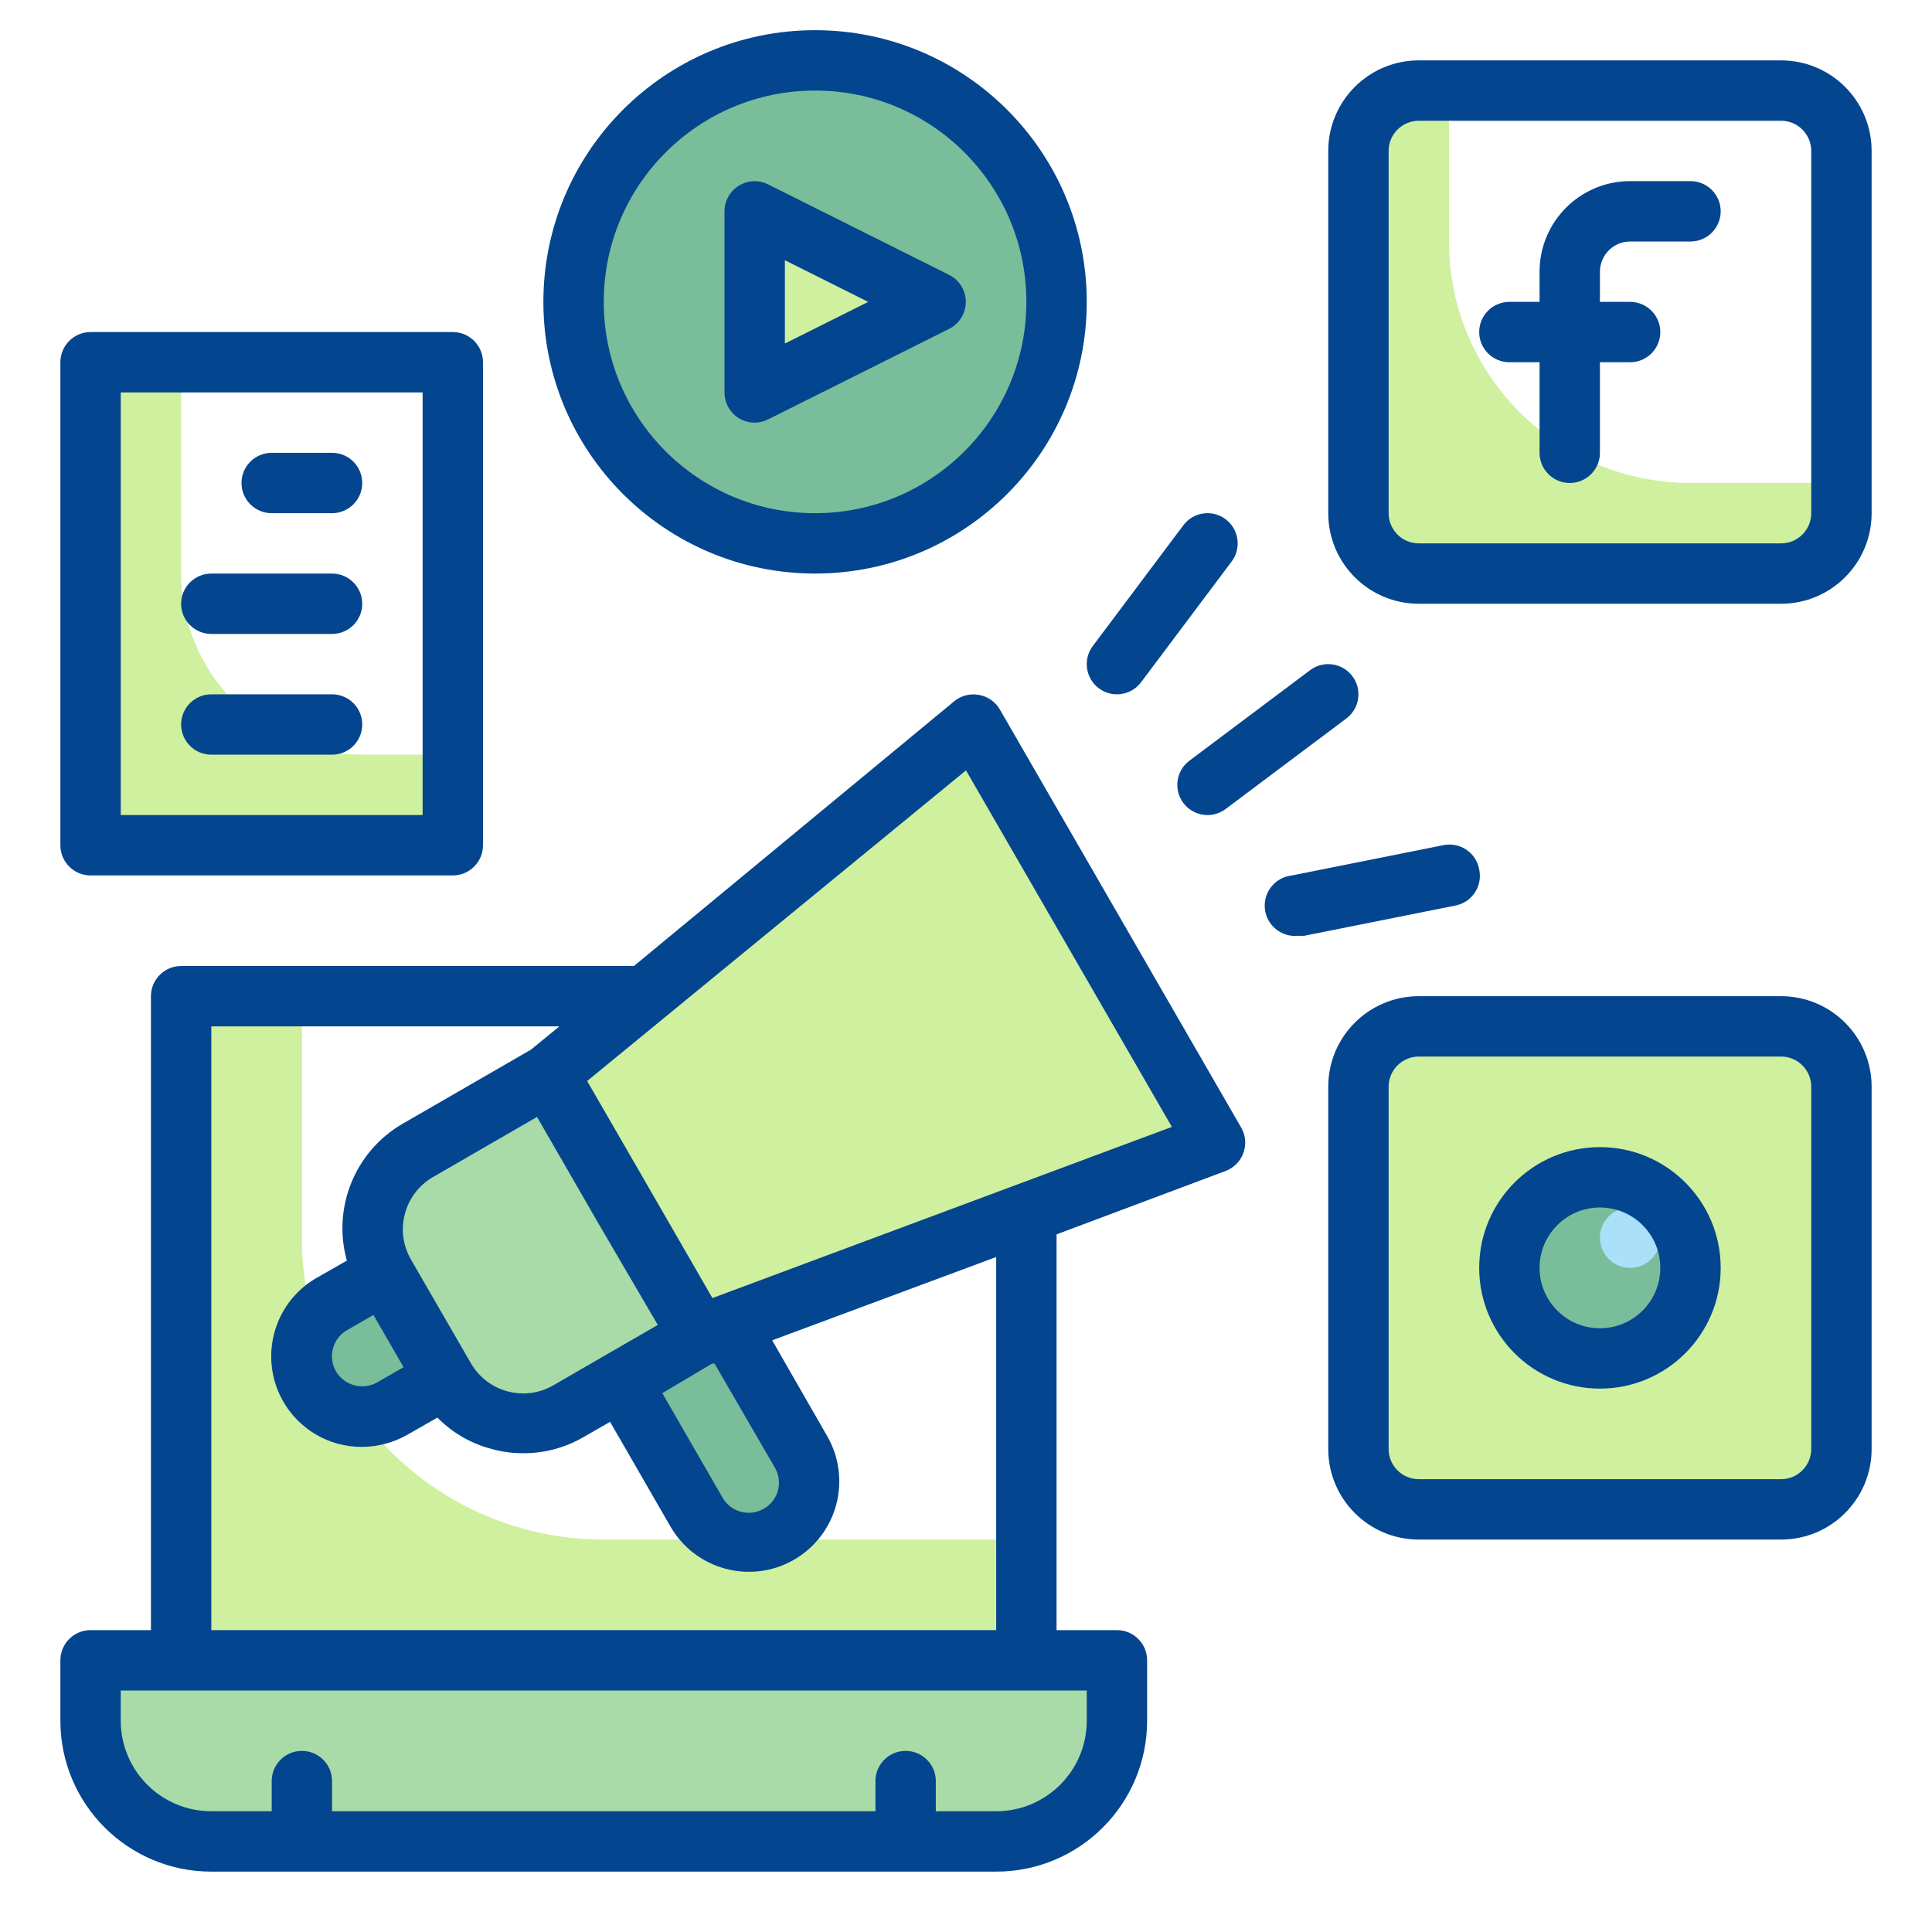
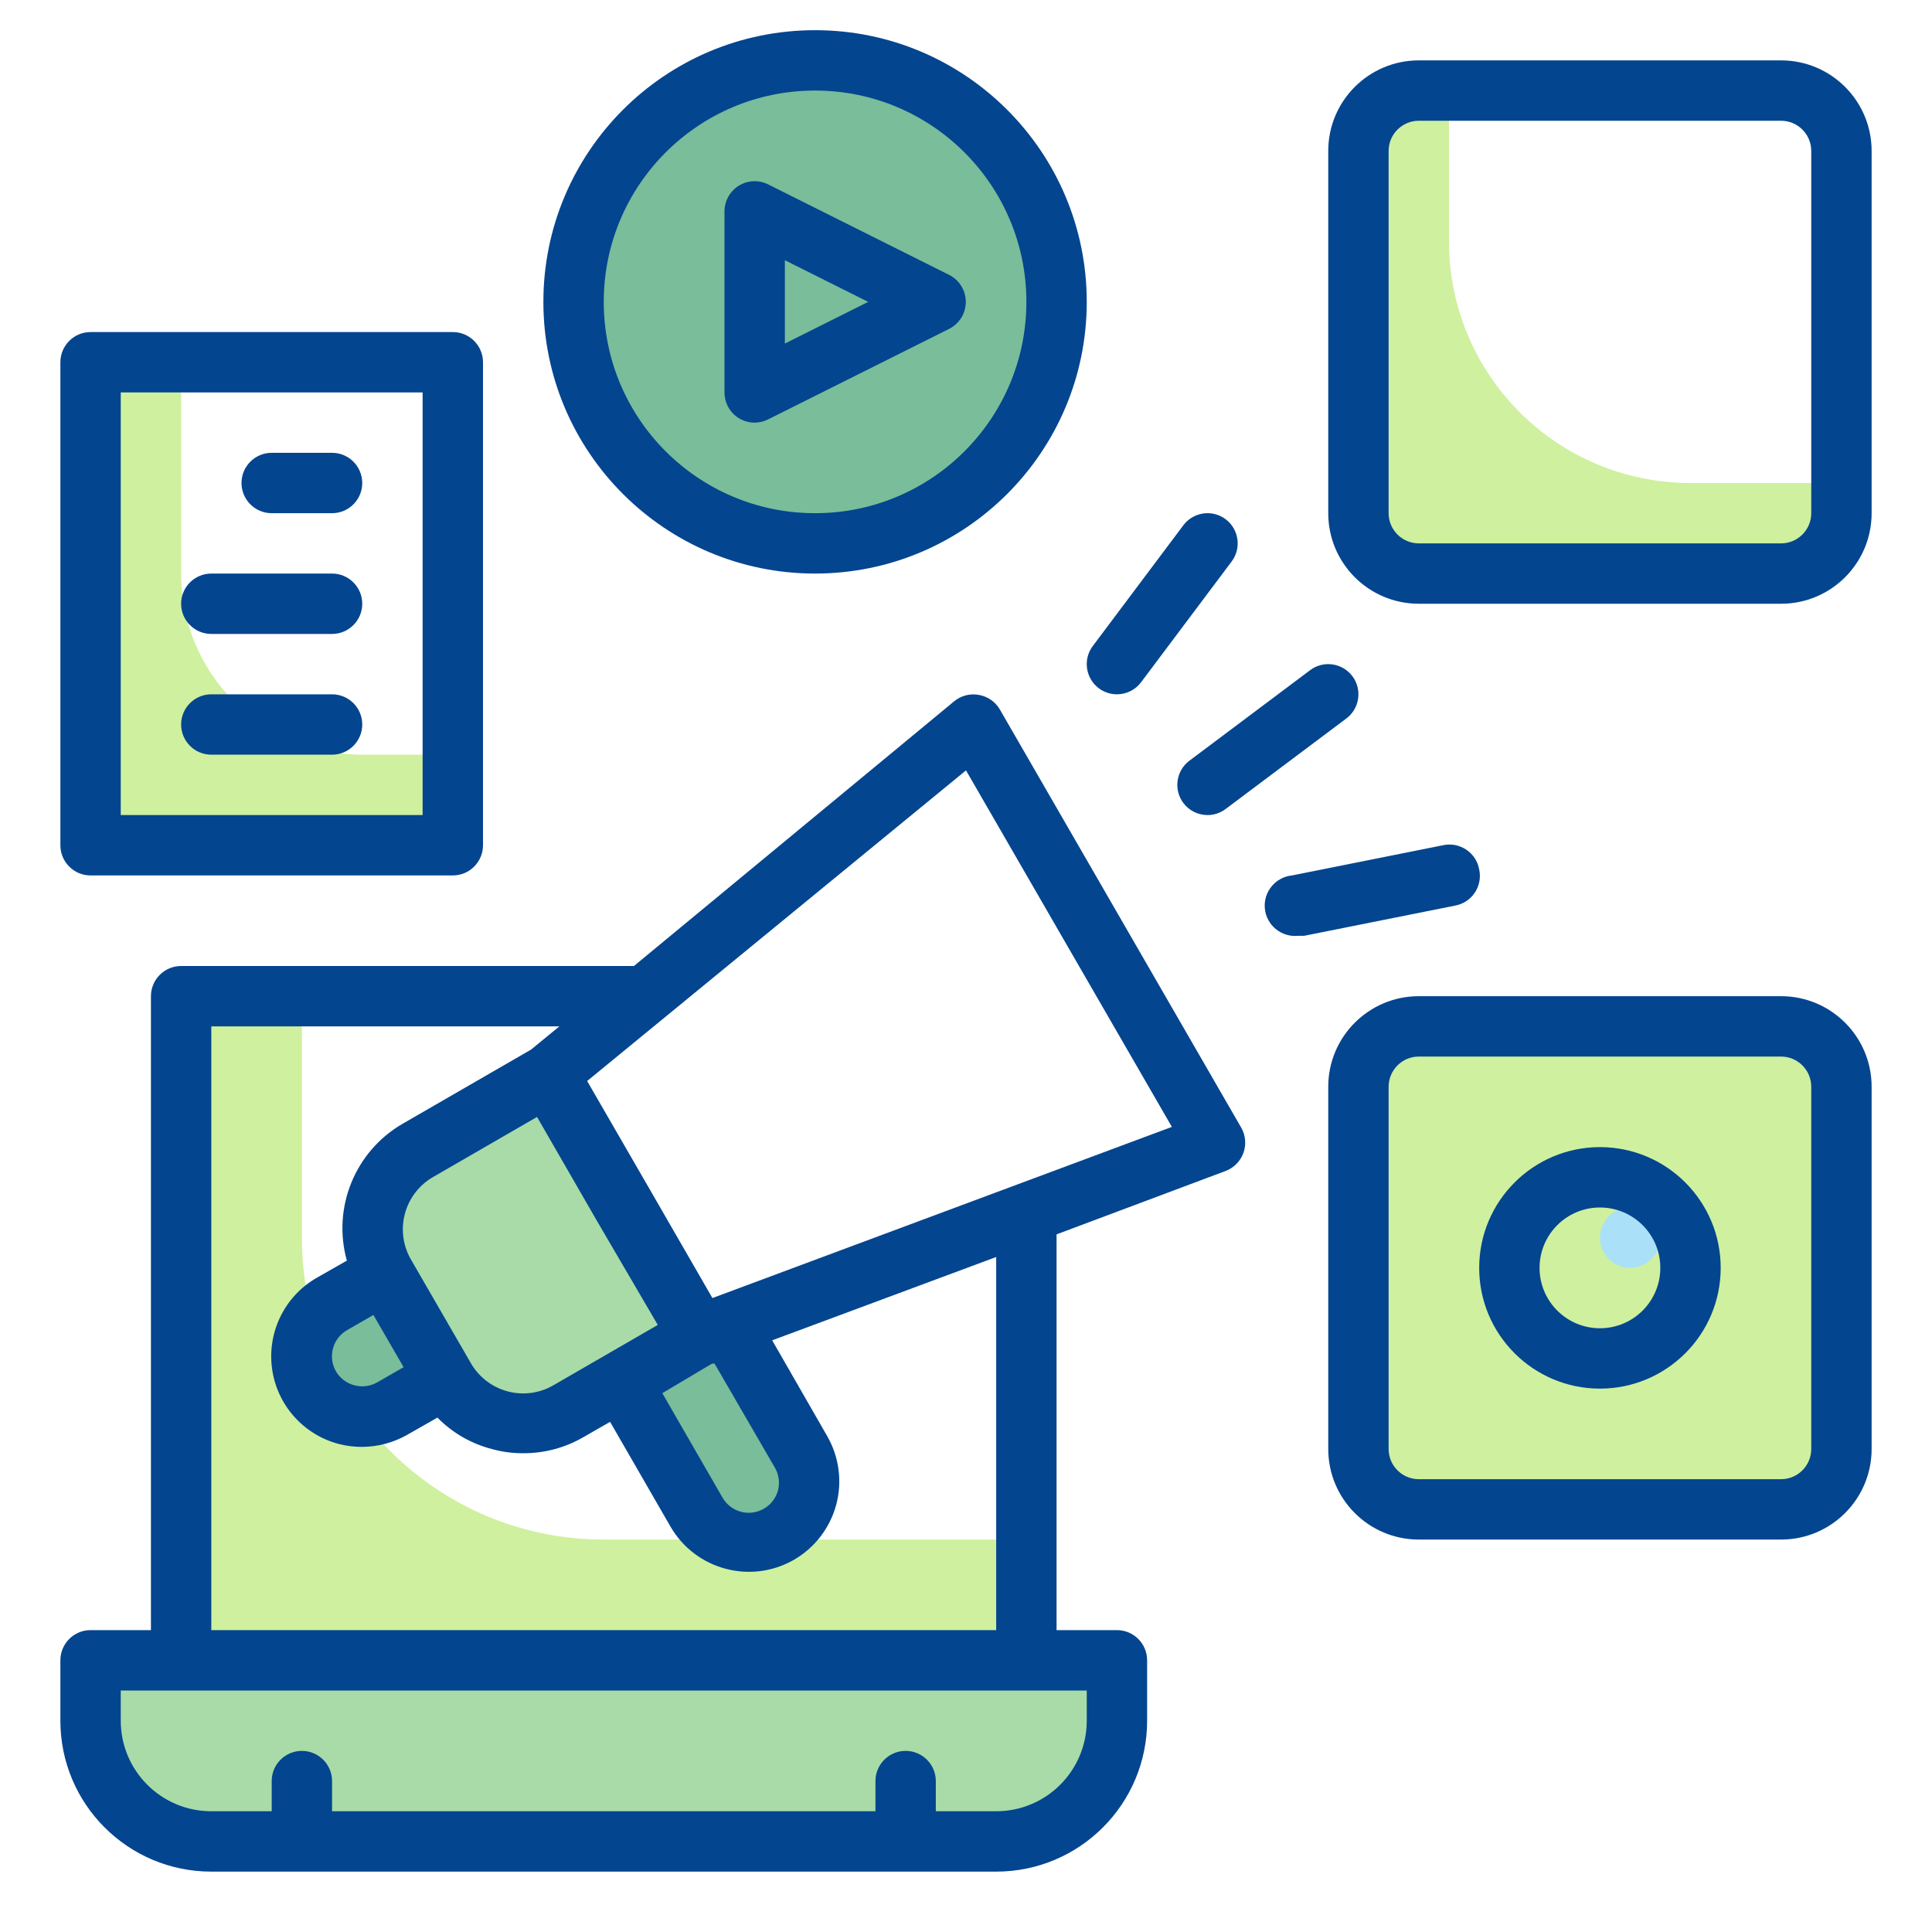
<svg xmlns="http://www.w3.org/2000/svg" width="150pt" height="150pt" viewBox="0 0 150 150" version="1.1">
  <g id="surface1">
    <path style=" stroke:none;fill-rule:nonzero;fill:rgb(65.882%,85.882%,65.882%);fill-opacity:1;" d="M 7.031 128.906 L 86.719 128.906 L 86.719 133.594 C 86.719 138.77 82.52 142.969 77.344 142.969 L 16.406 142.969 C 11.23 142.969 7.031 138.77 7.031 133.594 Z M 7.031 128.906 " />
    <path style=" stroke:none;fill-rule:nonzero;fill:rgb(81.176%,94.118%,61.961%);fill-opacity:1;" d="M 23.438 96.094 L 23.438 77.344 L 14.062 77.344 L 14.062 128.906 L 79.688 128.906 L 79.688 119.531 L 46.875 119.531 C 33.93 119.531 23.438 109.039 23.438 96.094 Z M 23.438 96.094 " />
    <path style=" stroke:none;fill-rule:nonzero;fill:rgb(81.176%,94.118%,61.961%);fill-opacity:1;" d="M 110.156 79.688 L 138.281 79.688 C 140.871 79.688 142.969 81.785 142.969 84.375 L 142.969 112.5 C 142.969 115.09 140.871 117.188 138.281 117.188 L 110.156 117.188 C 107.566 117.188 105.469 115.09 105.469 112.5 L 105.469 84.375 C 105.469 81.785 107.566 79.688 110.156 79.688 Z M 110.156 79.688 " />
-     <path style=" stroke:none;fill-rule:nonzero;fill:rgb(47.451%,74.118%,60.392%);fill-opacity:1;" d="M 131.25 98.438 C 131.25 102.32 128.102 105.469 124.219 105.469 C 120.336 105.469 117.188 102.32 117.188 98.438 C 117.188 94.555 120.336 91.406 124.219 91.406 C 128.102 91.406 131.25 94.555 131.25 98.438 Z M 131.25 98.438 " />
    <path style=" stroke:none;fill-rule:nonzero;fill:rgb(66.667%,88.235%,97.647%);fill-opacity:1;" d="M 128.906 96.094 C 128.906 97.387 127.855 98.438 126.562 98.438 C 125.27 98.438 124.219 97.387 124.219 96.094 C 124.219 94.801 125.27 93.75 126.562 93.75 C 127.855 93.75 128.906 94.801 128.906 96.094 Z M 128.906 96.094 " />
    <path style=" stroke:none;fill-rule:nonzero;fill:rgb(47.451%,74.118%,60.392%);fill-opacity:1;" d="M 82.031 23.438 C 82.031 33.793 73.637 42.188 63.281 42.188 C 52.926 42.188 44.531 33.793 44.531 23.438 C 44.531 13.082 52.926 4.688 63.281 4.688 C 73.637 4.688 82.031 13.082 82.031 23.438 Z M 82.031 23.438 " />
-     <path style=" stroke:none;fill-rule:nonzero;fill:rgb(81.176%,94.118%,61.961%);fill-opacity:1;" d="M 58.594 30.469 L 58.594 16.406 L 72.656 23.438 Z M 58.594 30.469 " />
+     <path style=" stroke:none;fill-rule:nonzero;fill:rgb(81.176%,94.118%,61.961%);fill-opacity:1;" d="M 58.594 30.469 L 58.594 16.406 Z M 58.594 30.469 " />
    <path style=" stroke:none;fill-rule:nonzero;fill:rgb(81.176%,94.118%,61.961%);fill-opacity:1;" d="M 112.5 18.75 L 112.5 7.031 L 110.156 7.031 C 107.566 7.031 105.469 9.129 105.469 11.719 L 105.469 39.844 C 105.469 42.434 107.566 44.531 110.156 44.531 L 138.281 44.531 C 140.871 44.531 142.969 42.434 142.969 39.844 L 142.969 37.5 L 131.25 37.5 C 120.895 37.5 112.5 29.105 112.5 18.75 Z M 112.5 18.75 " />
    <path style=" stroke:none;fill-rule:nonzero;fill:rgb(81.176%,94.118%,61.961%);fill-opacity:1;" d="M 14.062 44.531 L 14.062 28.125 L 7.031 28.125 L 7.031 65.625 L 35.156 65.625 L 35.156 58.594 L 28.125 58.594 C 20.359 58.594 14.062 52.297 14.062 44.531 Z M 14.062 44.531 " />
    <path style=" stroke:none;fill-rule:nonzero;fill:rgb(47.451%,74.118%,60.392%);fill-opacity:1;" d="M 44.676 101.168 L 52.797 96.48 L 62.172 112.719 C 63.465 114.961 62.695 117.828 60.453 119.121 C 58.215 120.418 55.348 119.648 54.051 117.406 Z M 44.676 101.168 " />
-     <path style=" stroke:none;fill-rule:nonzero;fill:rgb(81.176%,94.118%,61.961%);fill-opacity:1;" d="M 94.336 88.734 L 54.281 103.734 L 42.562 83.438 L 75.586 56.25 Z M 94.336 88.734 " />
    <path style=" stroke:none;fill-rule:nonzero;fill:rgb(65.882%,85.882%,65.882%);fill-opacity:1;" d="M 32.426 89.301 L 42.574 83.441 L 54.293 103.738 L 44.145 109.598 C 40.781 111.539 36.48 110.387 34.539 107.023 L 29.852 98.906 C 27.91 95.543 29.062 91.242 32.426 89.301 Z M 32.426 89.301 " />
    <path style=" stroke:none;fill-rule:nonzero;fill:rgb(47.451%,74.118%,60.392%);fill-opacity:1;" d="M 25.773 101.242 L 29.832 98.898 L 34.52 107.02 L 30.461 109.363 C 28.219 110.656 25.352 109.891 24.059 107.648 C 22.766 105.406 23.531 102.539 25.773 101.242 Z M 25.773 101.242 " />
-     <path style=" stroke:none;fill-rule:nonzero;fill:rgb(1.569%,27.059%,56.078%);fill-opacity:1;" d="M 131.25 14.062 L 126.562 14.062 C 122.68 14.062 119.531 17.211 119.531 21.094 L 119.531 23.438 L 117.188 23.438 C 115.895 23.438 114.844 24.488 114.844 25.781 C 114.844 27.074 115.895 28.125 117.188 28.125 L 119.531 28.125 L 119.531 35.156 C 119.531 36.449 120.582 37.5 121.875 37.5 C 123.168 37.5 124.219 36.449 124.219 35.156 L 124.219 28.125 L 126.562 28.125 C 127.855 28.125 128.906 27.074 128.906 25.781 C 128.906 24.488 127.855 23.438 126.562 23.438 L 124.219 23.438 L 124.219 21.094 C 124.219 19.801 125.27 18.75 126.562 18.75 L 131.25 18.75 C 132.543 18.75 133.594 17.699 133.594 16.406 C 133.594 15.113 132.543 14.062 131.25 14.062 Z M 131.25 14.062 " />
    <path style=" stroke:none;fill-rule:nonzero;fill:rgb(1.569%,27.059%,56.078%);fill-opacity:1;" d="M 138.281 4.688 L 110.156 4.688 C 106.273 4.688 103.125 7.836 103.125 11.719 L 103.125 39.844 C 103.125 43.727 106.273 46.875 110.156 46.875 L 138.281 46.875 C 142.164 46.875 145.312 43.727 145.312 39.844 L 145.312 11.719 C 145.312 7.836 142.164 4.688 138.281 4.688 Z M 140.625 39.844 C 140.625 41.137 139.574 42.188 138.281 42.188 L 110.156 42.188 C 108.863 42.188 107.812 41.137 107.812 39.844 L 107.812 11.719 C 107.812 10.426 108.863 9.375 110.156 9.375 L 138.281 9.375 C 139.574 9.375 140.625 10.426 140.625 11.719 Z M 140.625 39.844 " />
    <path style=" stroke:none;fill-rule:nonzero;fill:rgb(1.569%,27.059%,56.078%);fill-opacity:1;" d="M 138.281 77.344 L 110.156 77.344 C 106.273 77.344 103.125 80.492 103.125 84.375 L 103.125 112.5 C 103.125 116.383 106.273 119.531 110.156 119.531 L 138.281 119.531 C 142.164 119.531 145.312 116.383 145.312 112.5 L 145.312 84.375 C 145.312 80.492 142.164 77.344 138.281 77.344 Z M 140.625 112.5 C 140.625 113.793 139.574 114.844 138.281 114.844 L 110.156 114.844 C 108.863 114.844 107.812 113.793 107.812 112.5 L 107.812 84.375 C 107.812 83.082 108.863 82.031 110.156 82.031 L 138.281 82.031 C 139.574 82.031 140.625 83.082 140.625 84.375 Z M 140.625 112.5 " />
    <path style=" stroke:none;fill-rule:nonzero;fill:rgb(1.569%,27.059%,56.078%);fill-opacity:1;" d="M 124.219 89.062 C 119.043 89.062 114.844 93.262 114.844 98.438 C 114.844 103.613 119.043 107.812 124.219 107.812 C 129.395 107.812 133.594 103.613 133.594 98.438 C 133.594 93.262 129.395 89.062 124.219 89.062 Z M 124.219 103.125 C 121.629 103.125 119.531 101.027 119.531 98.438 C 119.531 95.848 121.629 93.75 124.219 93.75 C 126.809 93.75 128.906 95.848 128.906 98.438 C 128.906 101.027 126.809 103.125 124.219 103.125 Z M 124.219 103.125 " />
    <path style=" stroke:none;fill-rule:nonzero;fill:rgb(1.569%,27.059%,56.078%);fill-opacity:1;" d="M 57.352 32.461 C 57.723 32.691 58.156 32.812 58.594 32.812 C 58.961 32.809 59.32 32.723 59.648 32.555 L 73.711 25.523 C 74.492 25.121 74.984 24.316 74.984 23.438 C 74.984 22.559 74.492 21.754 73.711 21.352 L 59.648 14.32 C 58.922 13.953 58.059 13.992 57.367 14.414 C 56.676 14.84 56.254 15.594 56.25 16.406 L 56.25 30.469 C 56.25 31.277 56.664 32.031 57.352 32.461 Z M 60.938 20.203 L 67.406 23.438 L 60.938 26.672 Z M 60.938 20.203 " />
    <path style=" stroke:none;fill-rule:nonzero;fill:rgb(1.569%,27.059%,56.078%);fill-opacity:1;" d="M 63.281 44.531 C 74.93 44.531 84.375 35.086 84.375 23.438 C 84.375 11.789 74.93 2.344 63.281 2.344 C 51.633 2.344 42.188 11.789 42.188 23.438 C 42.188 35.086 51.633 44.531 63.281 44.531 Z M 63.281 7.031 C 72.344 7.031 79.688 14.375 79.688 23.438 C 79.688 32.5 72.344 39.844 63.281 39.844 C 54.219 39.844 46.875 32.5 46.875 23.438 C 46.875 14.375 54.219 7.031 63.281 7.031 Z M 63.281 7.031 " />
    <path style=" stroke:none;fill-rule:nonzero;fill:rgb(1.569%,27.059%,56.078%);fill-opacity:1;" d="M 86.719 53.906 C 87.457 53.906 88.152 53.559 88.594 52.969 L 95.625 43.594 C 96.402 42.559 96.191 41.09 95.156 40.312 C 94.121 39.535 92.652 39.746 91.875 40.781 L 84.844 50.156 C 84.066 51.191 84.277 52.66 85.312 53.438 C 85.719 53.742 86.211 53.906 86.719 53.906 Z M 86.719 53.906 " />
    <path style=" stroke:none;fill-rule:nonzero;fill:rgb(1.569%,27.059%,56.078%);fill-opacity:1;" d="M 91.875 62.344 C 92.316 62.934 93.012 63.281 93.75 63.281 C 94.258 63.281 94.75 63.117 95.156 62.812 L 104.531 55.781 C 105.566 55.004 105.777 53.535 105 52.5 C 104.223 51.465 102.754 51.254 101.719 52.031 L 92.344 59.062 C 91.309 59.84 91.098 61.309 91.875 62.344 Z M 91.875 62.344 " />
    <path style=" stroke:none;fill-rule:nonzero;fill:rgb(1.569%,27.059%,56.078%);fill-opacity:1;" d="M 114.844 67.5 C 114.73 66.871 114.367 66.316 113.836 65.965 C 113.305 65.609 112.652 65.488 112.031 65.625 L 100.312 67.969 C 99.02 68.098 98.074 69.254 98.203 70.547 C 98.332 71.84 99.488 72.785 100.781 72.656 L 101.25 72.656 L 112.969 70.312 C 113.598 70.199 114.152 69.836 114.504 69.305 C 114.859 68.773 114.98 68.121 114.844 67.5 Z M 114.844 67.5 " />
    <path style=" stroke:none;fill-rule:nonzero;fill:rgb(1.569%,27.059%,56.078%);fill-opacity:1;" d="M 7.031 67.969 L 35.156 67.969 C 36.449 67.969 37.5 66.918 37.5 65.625 L 37.5 28.125 C 37.5 26.832 36.449 25.781 35.156 25.781 L 7.031 25.781 C 5.738 25.781 4.688 26.832 4.688 28.125 L 4.688 65.625 C 4.688 66.918 5.738 67.969 7.031 67.969 Z M 9.375 30.469 L 32.812 30.469 L 32.812 63.281 L 9.375 63.281 Z M 9.375 30.469 " />
    <path style=" stroke:none;fill-rule:nonzero;fill:rgb(1.569%,27.059%,56.078%);fill-opacity:1;" d="M 25.781 35.156 L 21.094 35.156 C 19.801 35.156 18.75 36.207 18.75 37.5 C 18.75 38.793 19.801 39.844 21.094 39.844 L 25.781 39.844 C 27.074 39.844 28.125 38.793 28.125 37.5 C 28.125 36.207 27.074 35.156 25.781 35.156 Z M 25.781 35.156 " />
    <path style=" stroke:none;fill-rule:nonzero;fill:rgb(1.569%,27.059%,56.078%);fill-opacity:1;" d="M 25.781 44.531 L 16.406 44.531 C 15.113 44.531 14.062 45.582 14.062 46.875 C 14.062 48.168 15.113 49.219 16.406 49.219 L 25.781 49.219 C 27.074 49.219 28.125 48.168 28.125 46.875 C 28.125 45.582 27.074 44.531 25.781 44.531 Z M 25.781 44.531 " />
    <path style=" stroke:none;fill-rule:nonzero;fill:rgb(1.569%,27.059%,56.078%);fill-opacity:1;" d="M 25.781 53.906 L 16.406 53.906 C 15.113 53.906 14.062 54.957 14.062 56.25 C 14.062 57.543 15.113 58.594 16.406 58.594 L 25.781 58.594 C 27.074 58.594 28.125 57.543 28.125 56.25 C 28.125 54.957 27.074 53.906 25.781 53.906 Z M 25.781 53.906 " />
    <path style=" stroke:none;fill-rule:nonzero;fill:rgb(1.569%,27.059%,56.078%);fill-opacity:1;" d="M 77.625 55.078 C 77.277 54.484 76.688 54.074 76.008 53.953 C 75.324 53.824 74.621 54.004 74.086 54.445 L 49.219 75 L 14.062 75 C 12.77 75 11.719 76.051 11.719 77.344 L 11.719 126.562 L 7.031 126.562 C 5.738 126.562 4.688 127.613 4.688 128.906 L 4.688 133.594 C 4.688 140.066 9.934 145.312 16.406 145.312 L 77.344 145.312 C 83.816 145.312 89.062 140.066 89.062 133.594 L 89.062 128.906 C 89.062 127.613 88.012 126.562 86.719 126.562 L 82.031 126.562 L 82.031 95.836 L 95.156 90.914 C 95.801 90.672 96.309 90.156 96.539 89.508 C 96.77 88.867 96.711 88.156 96.375 87.562 Z M 55.289 105.867 L 55.477 105.867 L 60.164 113.953 C 60.477 114.492 60.559 115.133 60.398 115.734 C 60.23 116.332 59.836 116.836 59.297 117.141 C 58.184 117.781 56.762 117.406 56.109 116.297 L 51.422 108.164 Z M 51.07 102.867 L 42.961 107.555 C 41.883 108.18 40.602 108.348 39.398 108.023 C 38.203 107.699 37.184 106.918 36.562 105.844 L 31.875 97.734 C 30.629 95.512 31.391 92.699 33.586 91.406 L 41.695 86.719 L 46.383 94.852 Z M 28.992 102.094 L 31.336 106.148 L 29.297 107.32 C 28.758 107.633 28.117 107.715 27.516 107.555 C 26.914 107.398 26.402 107.012 26.086 106.477 C 25.773 105.938 25.691 105.297 25.852 104.695 C 26.012 104.09 26.41 103.574 26.953 103.266 Z M 84.375 133.594 C 84.375 137.477 81.227 140.625 77.344 140.625 L 72.656 140.625 L 72.656 138.281 C 72.656 136.988 71.605 135.938 70.312 135.938 C 69.02 135.938 67.969 136.988 67.969 138.281 L 67.969 140.625 L 25.781 140.625 L 25.781 138.281 C 25.781 136.988 24.73 135.938 23.438 135.938 C 22.145 135.938 21.094 136.988 21.094 138.281 L 21.094 140.625 L 16.406 140.625 C 12.523 140.625 9.375 137.477 9.375 133.594 L 9.375 131.25 L 84.375 131.25 Z M 77.344 126.562 L 16.406 126.562 L 16.406 79.688 L 43.43 79.688 L 41.227 81.492 L 31.242 87.258 C 27.559 89.402 25.785 93.766 26.93 97.875 L 24.586 99.211 C 22.117 100.629 20.746 103.398 21.117 106.223 C 21.484 109.043 23.523 111.367 26.273 112.102 C 26.871 112.258 27.484 112.34 28.102 112.336 C 29.336 112.332 30.547 112.008 31.617 111.398 L 33.961 110.062 C 35.121 111.242 36.578 112.086 38.18 112.5 C 38.98 112.723 39.809 112.836 40.641 112.828 C 42.289 112.832 43.906 112.395 45.328 111.562 L 47.367 110.391 L 52.055 118.523 C 53.996 121.875 58.281 123.031 61.641 121.102 C 63.258 120.168 64.438 118.633 64.922 116.832 C 65.406 115.027 65.152 113.109 64.219 111.492 L 59.953 104.062 L 77.344 97.594 Z M 55.312 100.781 L 50.461 92.367 L 45.586 83.93 L 75 59.812 L 90.984 87.492 Z M 55.312 100.781 " />
  </g>
</svg>